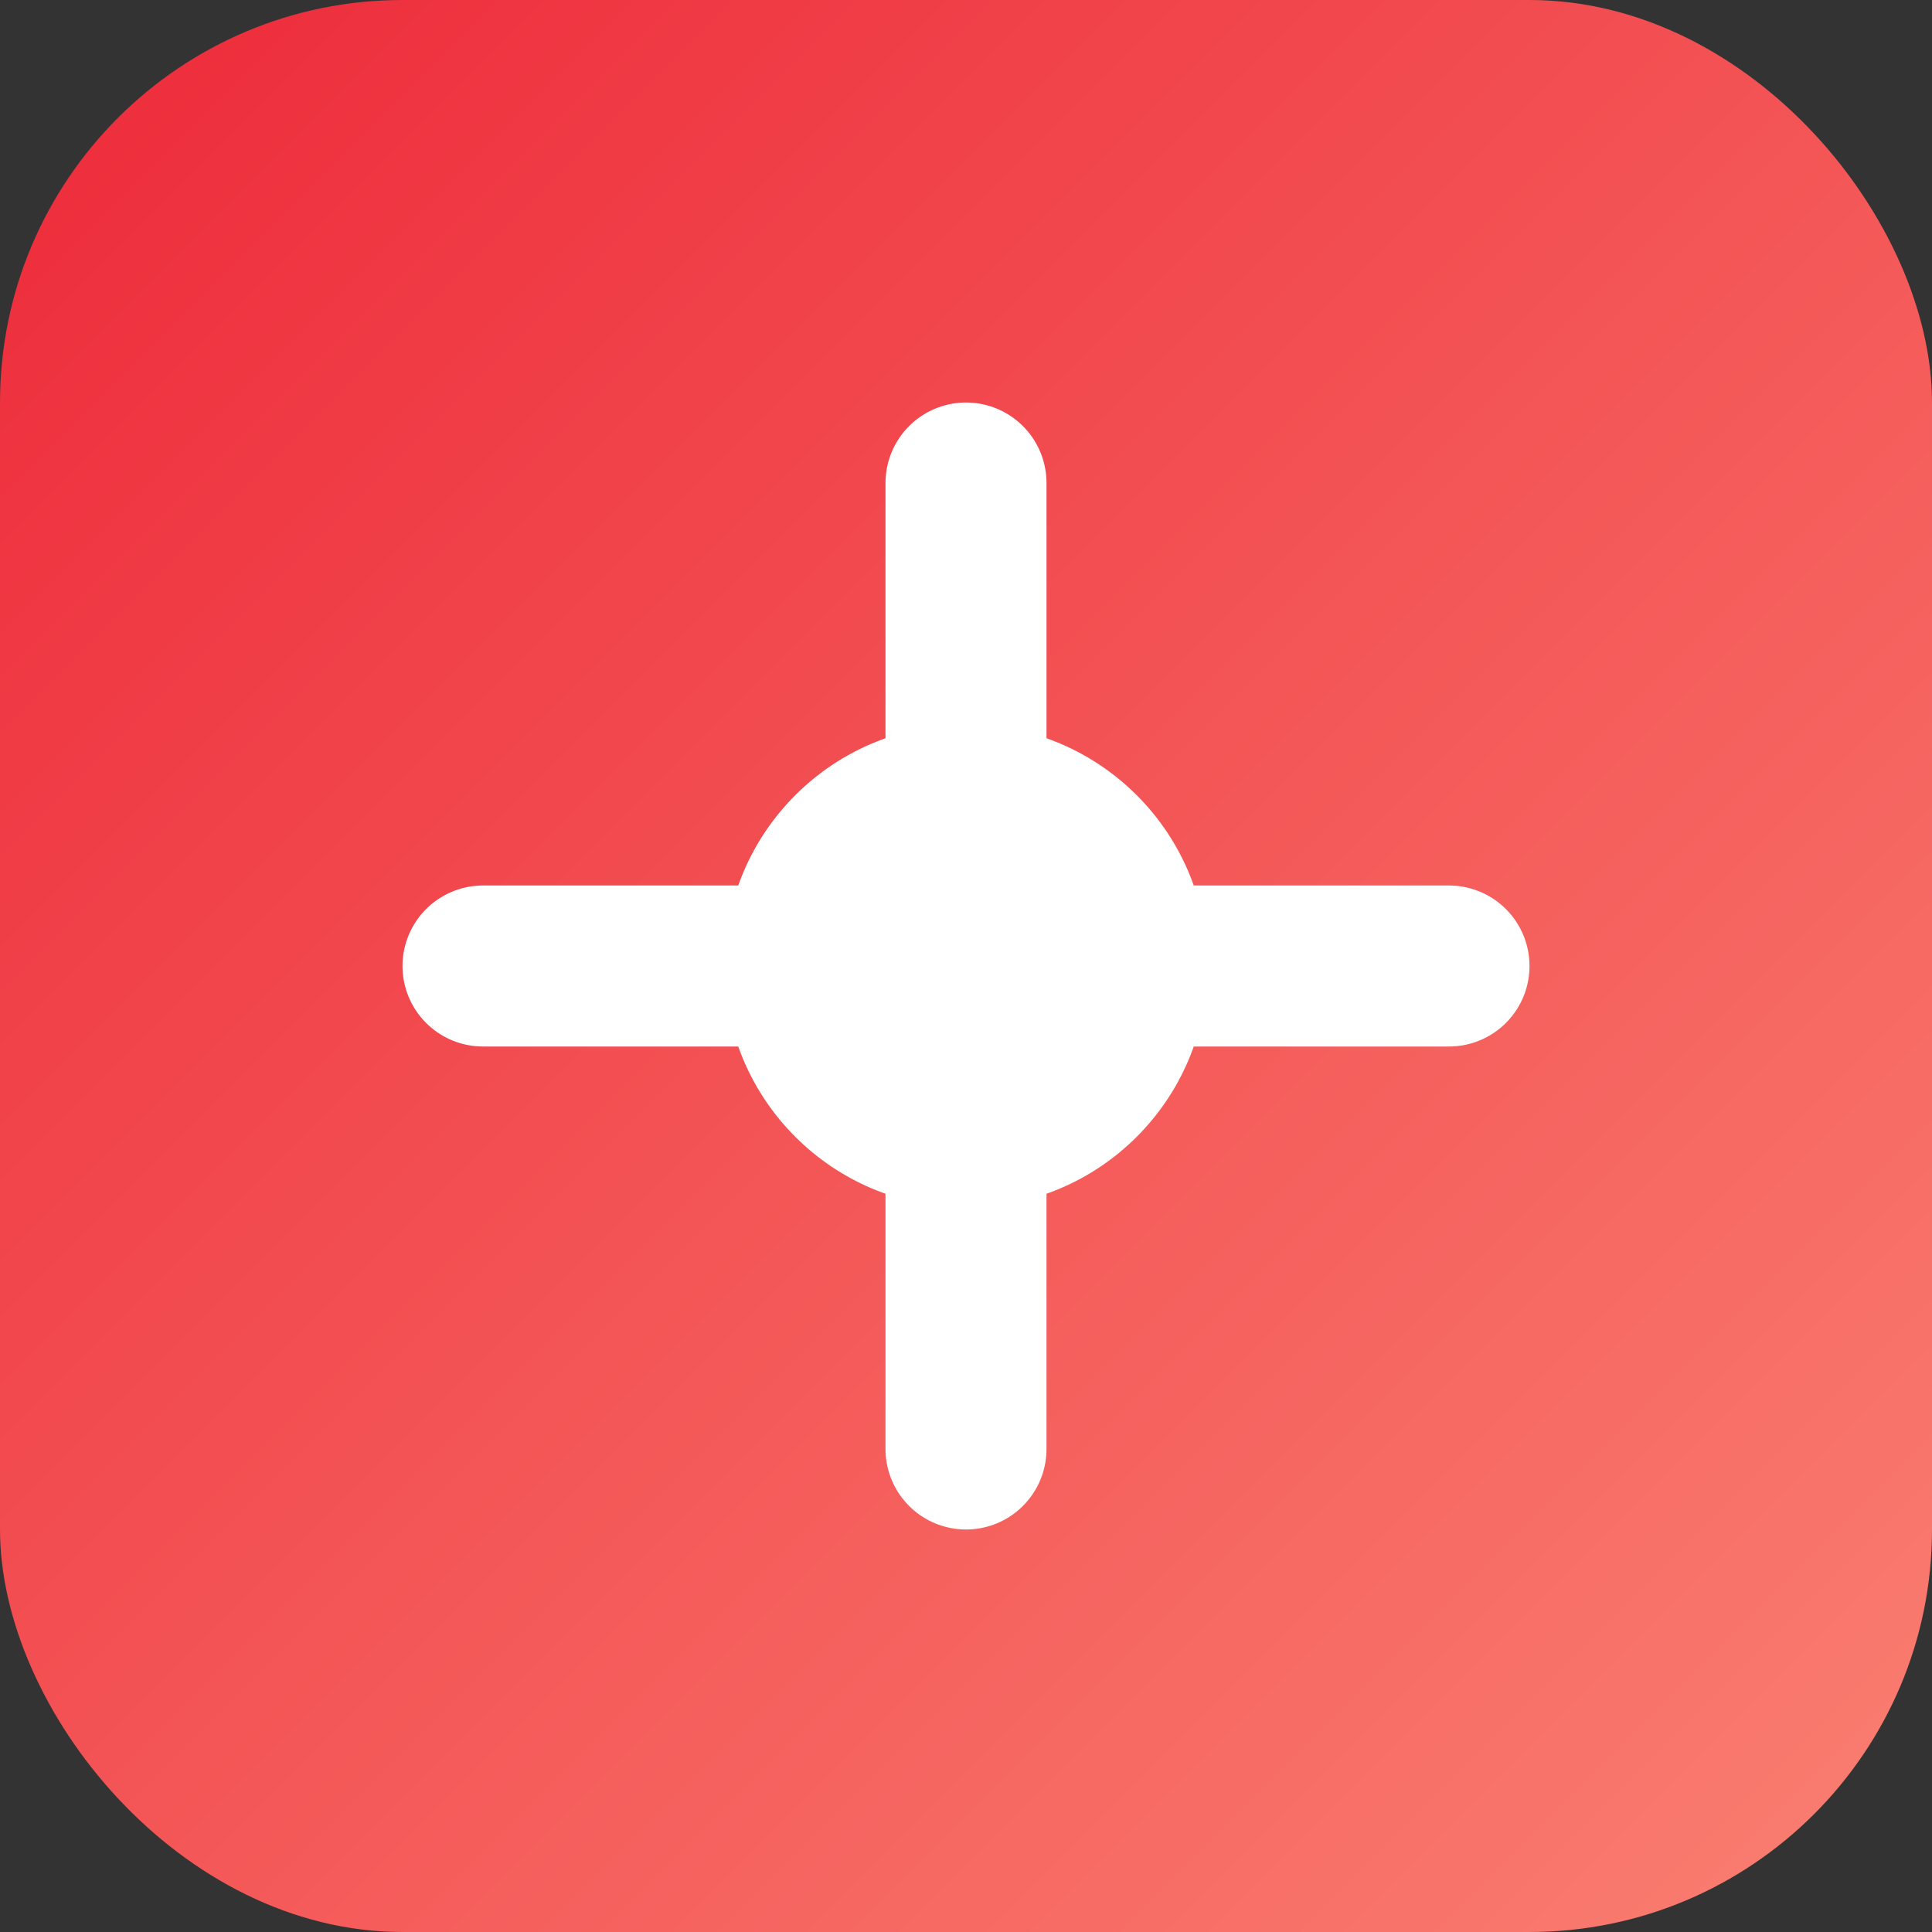
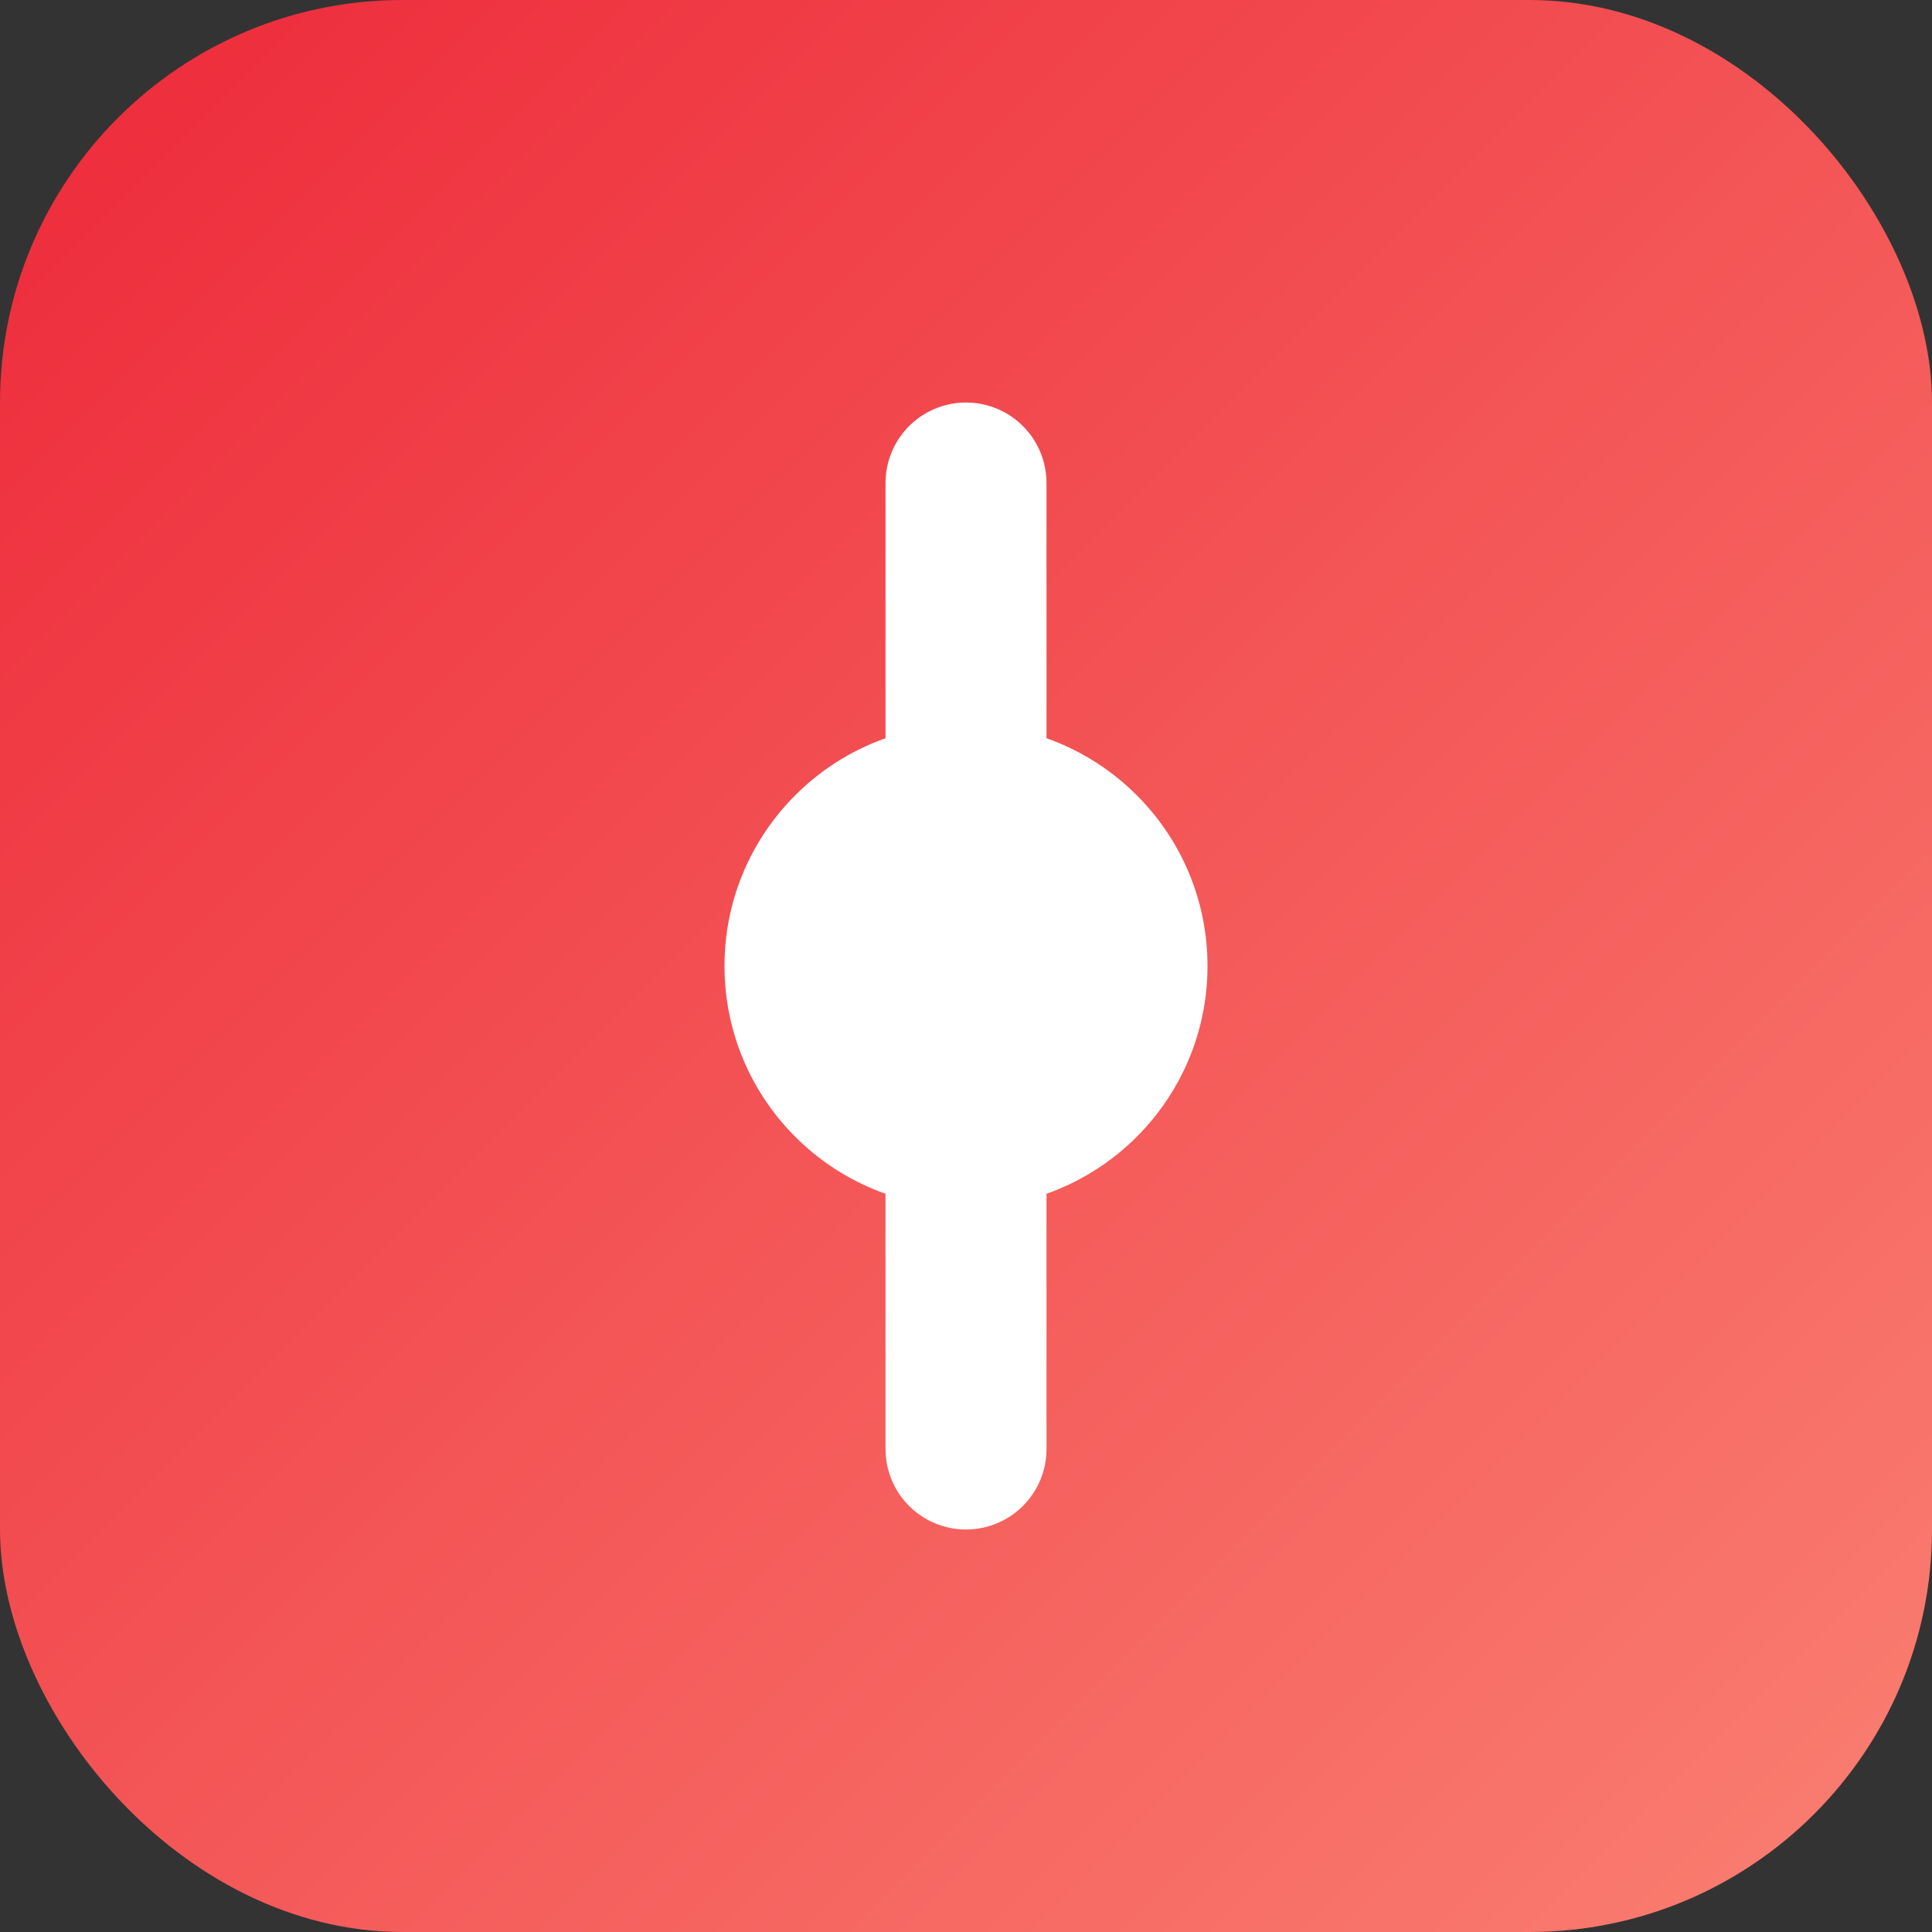
<svg xmlns="http://www.w3.org/2000/svg" width="192" height="192" viewBox="0 0 192 192">
  <rect x="0" y="0" width="192" height="192" fill="#333333" stroke="none" />
  <defs>
    <linearGradient id="favicon-gradient" x1="0%" y1="0%" x2="100%" y2="100%">
      <stop offset="0%" stop-color="#ED2939" />
      <stop offset="100%" stop-color="#FA8072" />
    </linearGradient>
  </defs>
  <rect width="192" height="192" rx="40" fill="url(#favicon-gradient)" />
  <path d="M96,48 L96,144" stroke="#FFFFFF" stroke-width="16" stroke-linecap="round" />
-   <path d="M48,96 L144,96" stroke="#FFFFFF" stroke-width="16" stroke-linecap="round" />
  <circle cx="96" cy="96" r="24" fill="#FFFFFF" />
</svg>